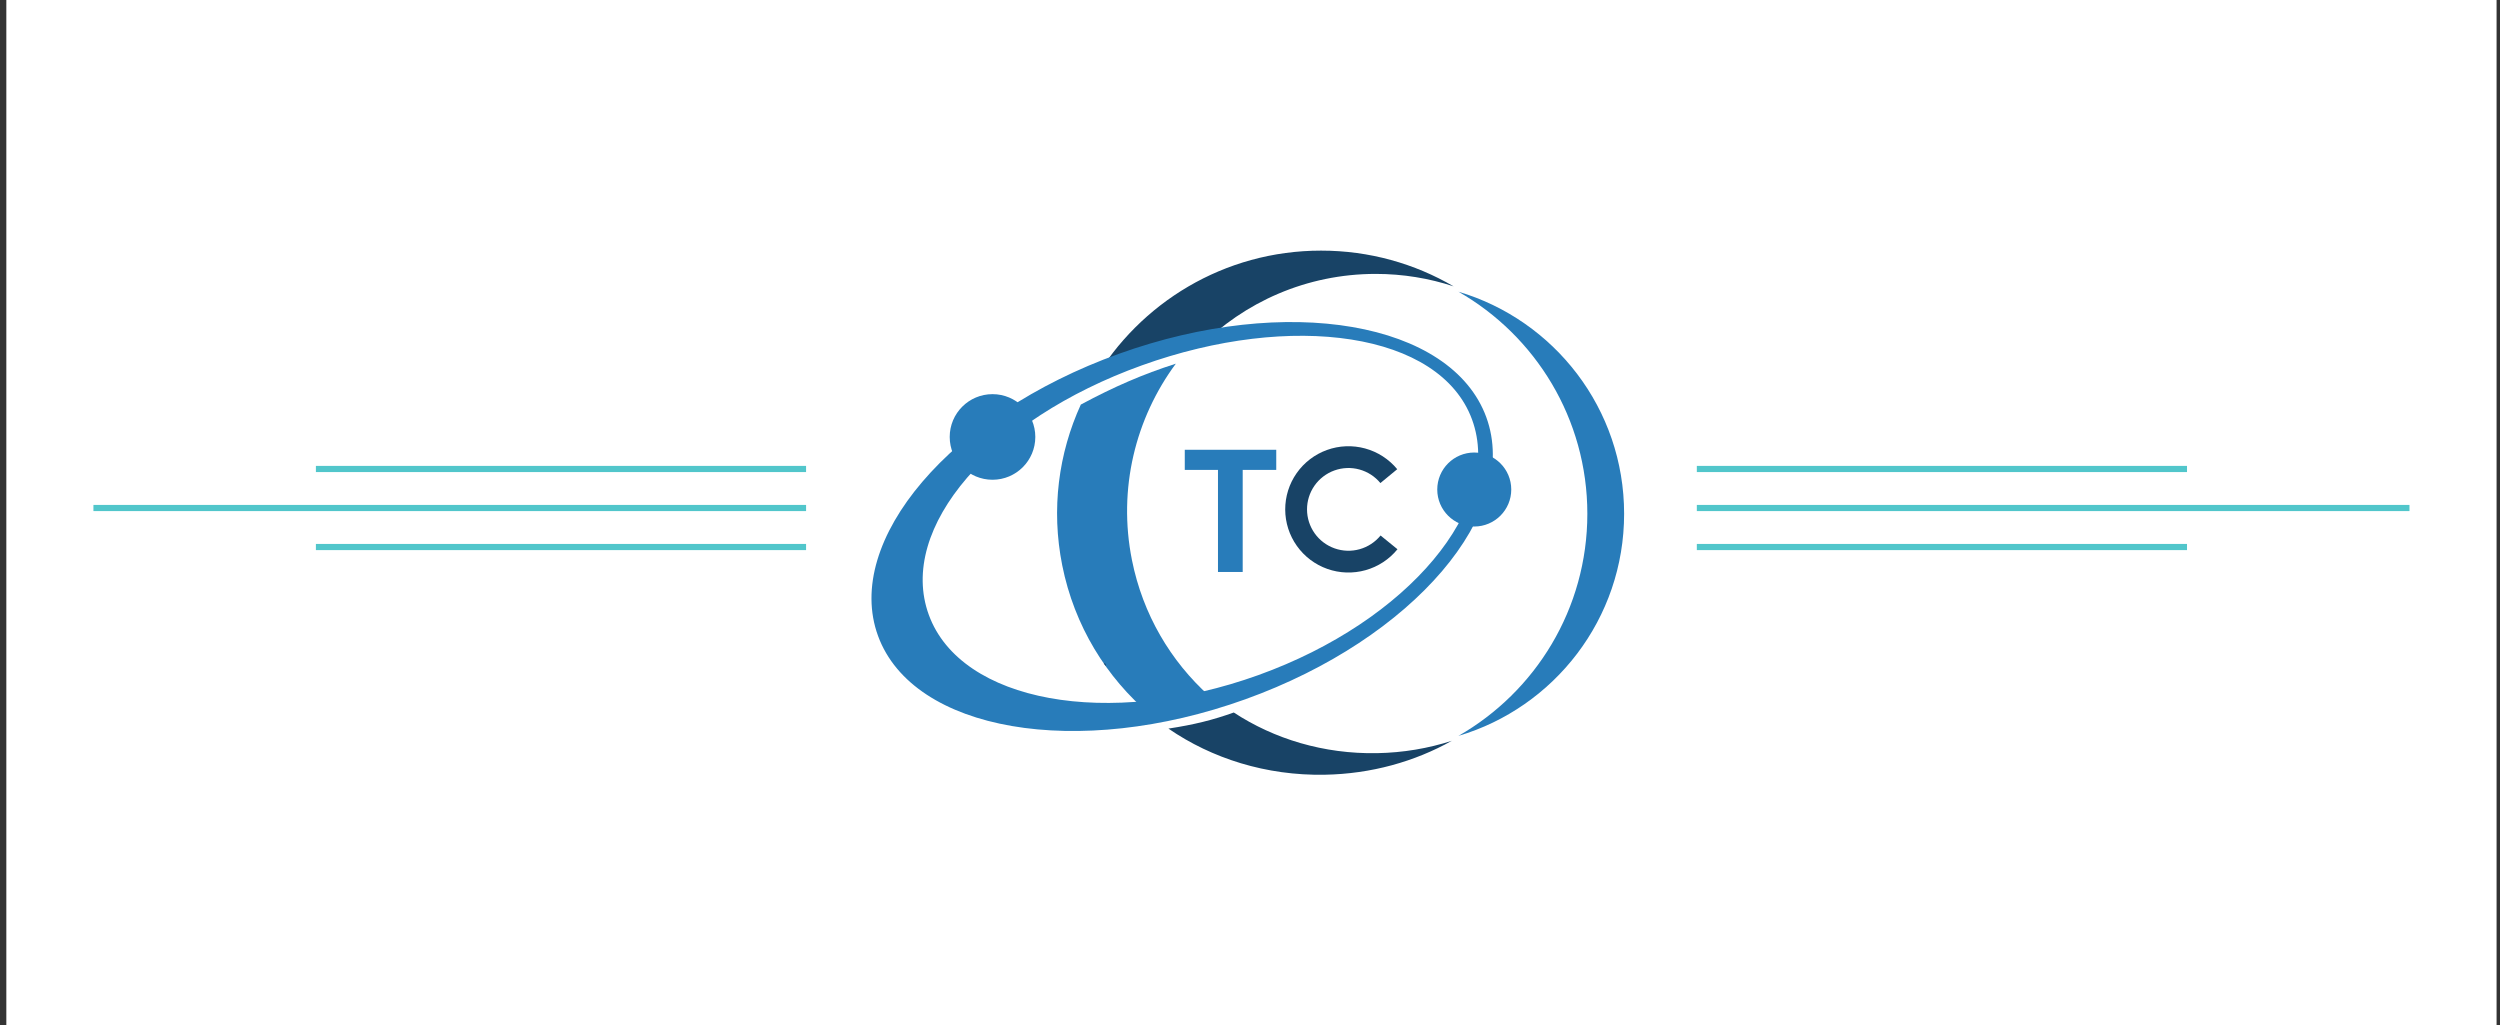
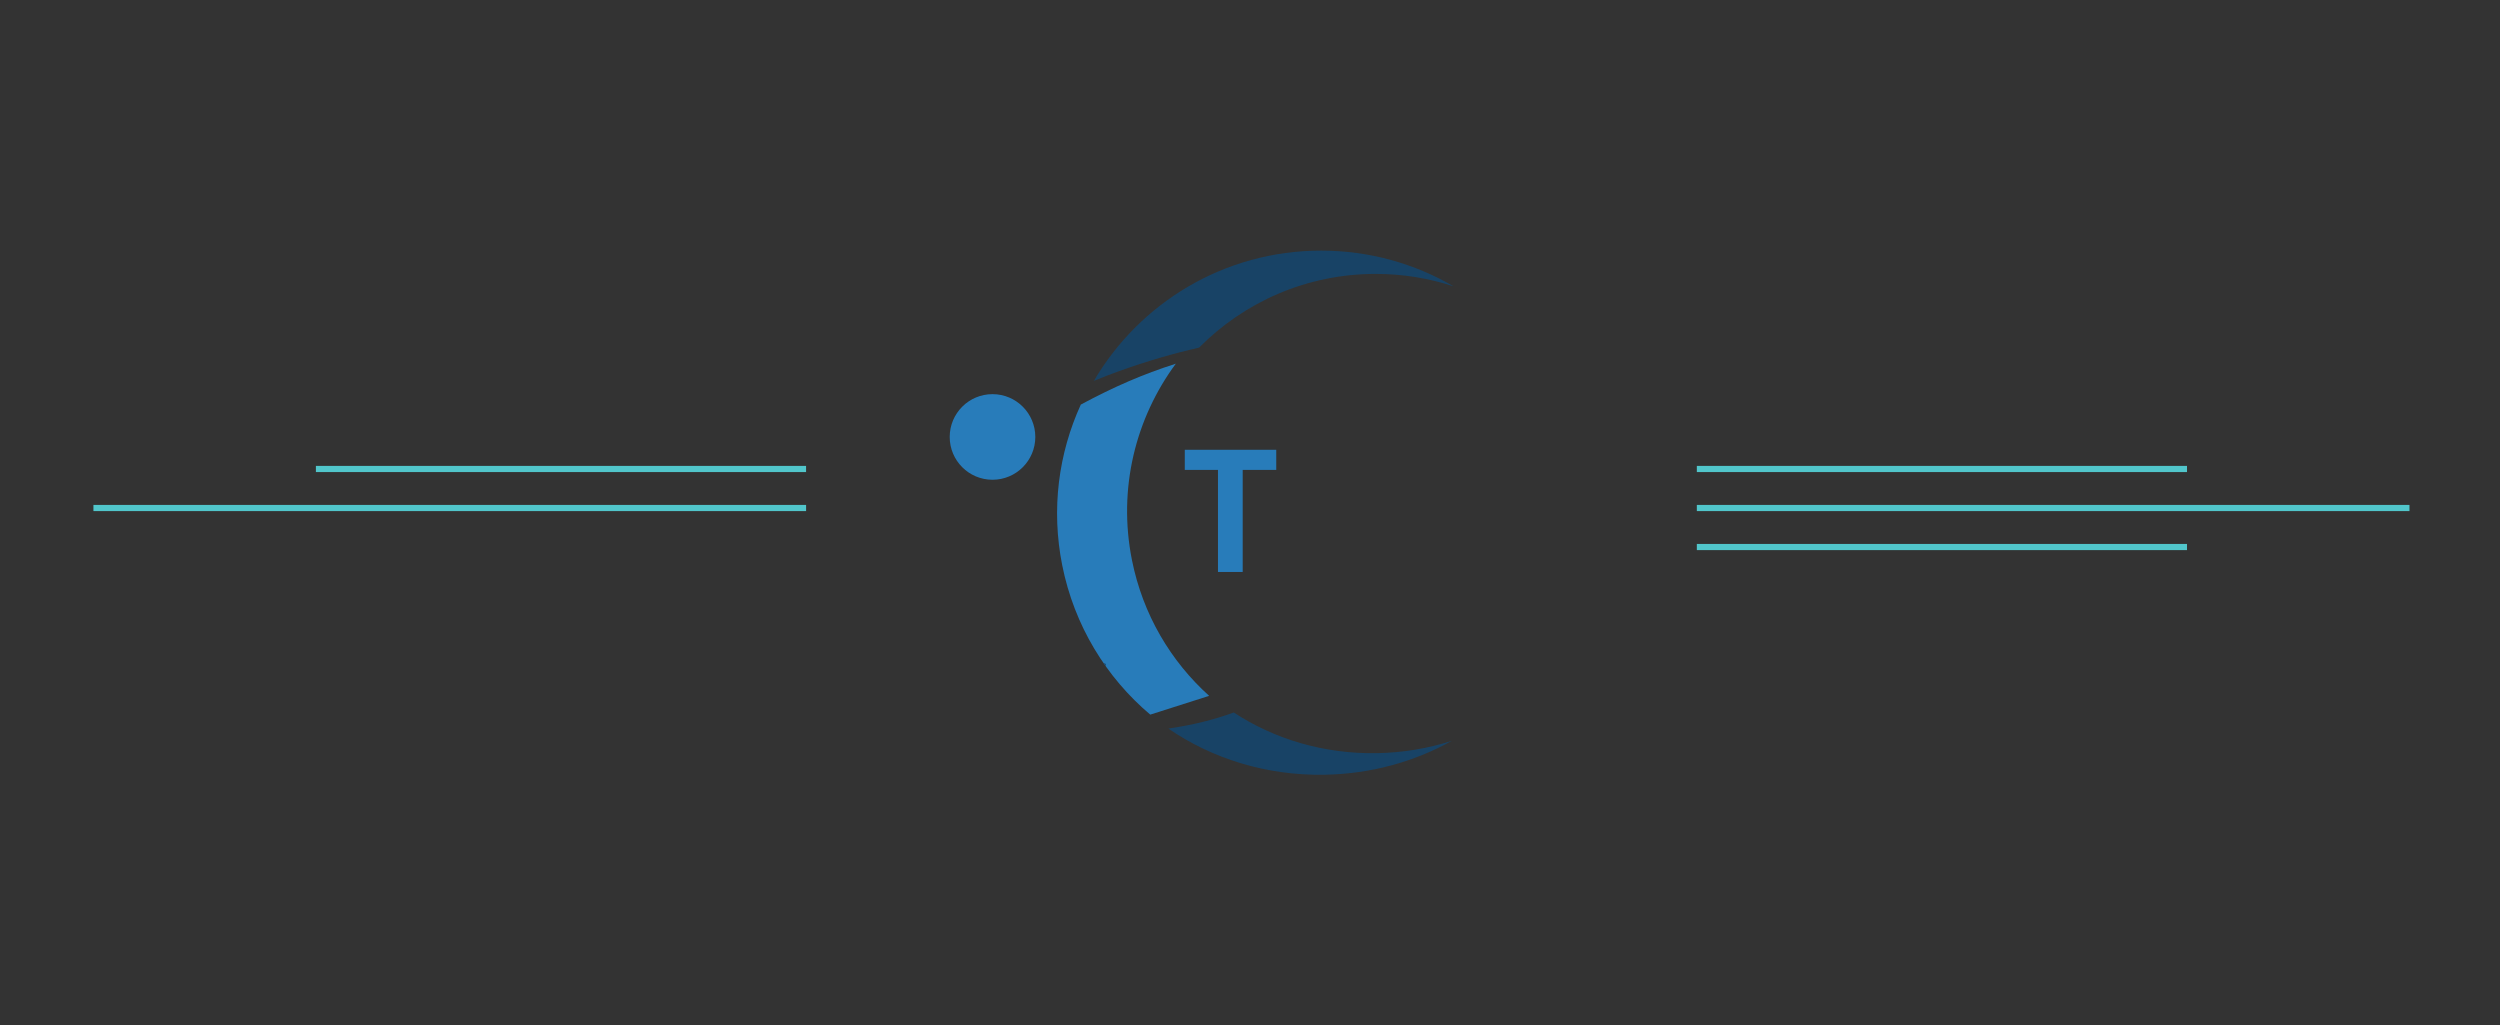
<svg xmlns="http://www.w3.org/2000/svg" width="256" height="105" viewBox="0 0 256 105" fill="none">
  <rect x="0" y="0" width="256" height="105" fill="#333333" stroke="none" />
-   <rect width="255" height="105" transform="translate(0.649)" fill="white" />
  <path d="M121.321 46.057H125.878H130.688V48.118H127.252V58.57H124.721V48.118H121.321V46.057Z" fill="#287CBA" />
-   <path fill-rule="evenodd" clip-rule="evenodd" d="M149.34 75.356C157.228 70.846 162.544 62.35 162.544 52.613C162.544 42.876 157.228 34.38 149.34 29.87C159.152 32.776 166.31 41.858 166.31 52.613C166.31 63.367 159.152 72.45 149.34 75.356Z" fill="#287CBA" />
  <path fill-rule="evenodd" clip-rule="evenodd" d="M140.873 28.048C143.66 28.048 146.343 28.496 148.853 29.325C144.867 26.997 140.229 25.663 135.28 25.663C125.361 25.663 116.694 31.021 112.015 39C112.85 38.655 113.701 38.326 114.568 38.014C117.408 36.992 120.156 36.19 122.786 35.599C127.397 30.937 133.798 28.048 140.873 28.048Z" fill="#184366" />
-   <path fill-rule="evenodd" clip-rule="evenodd" d="M127.538 71.601C144.735 65.412 155.773 52.477 152.192 42.71C148.61 32.943 131.765 30.043 114.568 36.232C97.37 42.422 86.332 55.357 89.914 65.124C93.495 74.89 110.34 77.79 127.538 71.601ZM128.854 69.131C144.213 63.603 154.01 51.885 150.737 42.957C147.463 34.029 132.28 31.889 116.92 37.416C101.561 42.944 91.842 54.047 95.116 62.975C98.389 71.903 113.495 74.659 128.854 69.131Z" fill="#287CBA" />
-   <circle cx="150.964" cy="50.127" r="3.789" fill="#287CBA" />
  <circle cx="101.633" cy="44.744" r="4.383" fill="#287CBA" />
  <path fill-rule="evenodd" clip-rule="evenodd" d="M110.676 41.428C114.134 39.574 117.008 38.334 120.405 37.24C116.29 42.807 114.449 50.024 115.911 57.348C117.026 62.93 119.888 67.718 123.816 71.255L117.785 73.177C113.296 69.381 110.012 64.097 108.771 57.884C107.619 52.111 108.403 46.401 110.676 41.428Z" fill="#287CBA" />
  <path fill-rule="evenodd" clip-rule="evenodd" d="M113.225 67.981C113.155 67.956 113.086 67.931 113.016 67.906C113.085 68.01 113.155 68.114 113.225 68.216V67.981ZM119.646 74.608C124.098 77.668 129.652 79.439 135.647 79.333C140.417 79.249 144.866 77.987 148.671 75.856C146.266 76.633 143.687 77.076 141.001 77.124C135.538 77.22 130.464 75.666 126.339 72.96C124.217 73.719 122.308 74.202 119.646 74.608Z" fill="#184366" />
-   <path d="M143.102 56.243C142.259 57.277 141.117 58.026 139.831 58.386C138.546 58.747 137.18 58.702 135.921 58.257C134.662 57.812 133.572 56.99 132.8 55.902C132.027 54.814 131.61 53.514 131.606 52.181C131.602 50.847 132.01 49.545 132.776 48.452C133.542 47.359 134.627 46.53 135.883 46.077C137.138 45.624 138.504 45.571 139.791 45.923C141.079 46.275 142.226 47.017 143.076 48.046L141.353 49.465C140.796 48.791 140.045 48.305 139.201 48.074C138.358 47.843 137.463 47.879 136.641 48.175C135.818 48.472 135.107 49.015 134.605 49.731C134.104 50.447 133.836 51.3 133.839 52.174C133.842 53.047 134.115 53.899 134.621 54.611C135.127 55.324 135.841 55.863 136.666 56.154C137.491 56.446 138.385 56.475 139.227 56.239C140.069 56.003 140.818 55.512 141.37 54.835L143.102 56.243Z" fill="#184366" />
  <path d="M32.348 48.34V47.708H82.542V48.34H32.348Z" fill="#51C6CB" />
-   <path d="M32.348 56.331V55.699H82.542V56.331H32.348Z" fill="#51C6CB" />
+   <path d="M32.348 56.331V55.699H82.542H32.348Z" fill="#51C6CB" />
  <path d="M9.567 52.336V51.704H82.543V52.336H9.567Z" fill="#51C6CB" />
  <path d="M223.95 55.699V56.331L173.755 56.331V55.699L223.95 55.699Z" fill="#51C6CB" />
  <path d="M223.95 47.708V48.34L173.755 48.34V47.708L223.95 47.708Z" fill="#51C6CB" />
  <path d="M246.73 51.704V52.336L173.755 52.336V51.704L246.73 51.704Z" fill="#51C6CB" />
</svg>